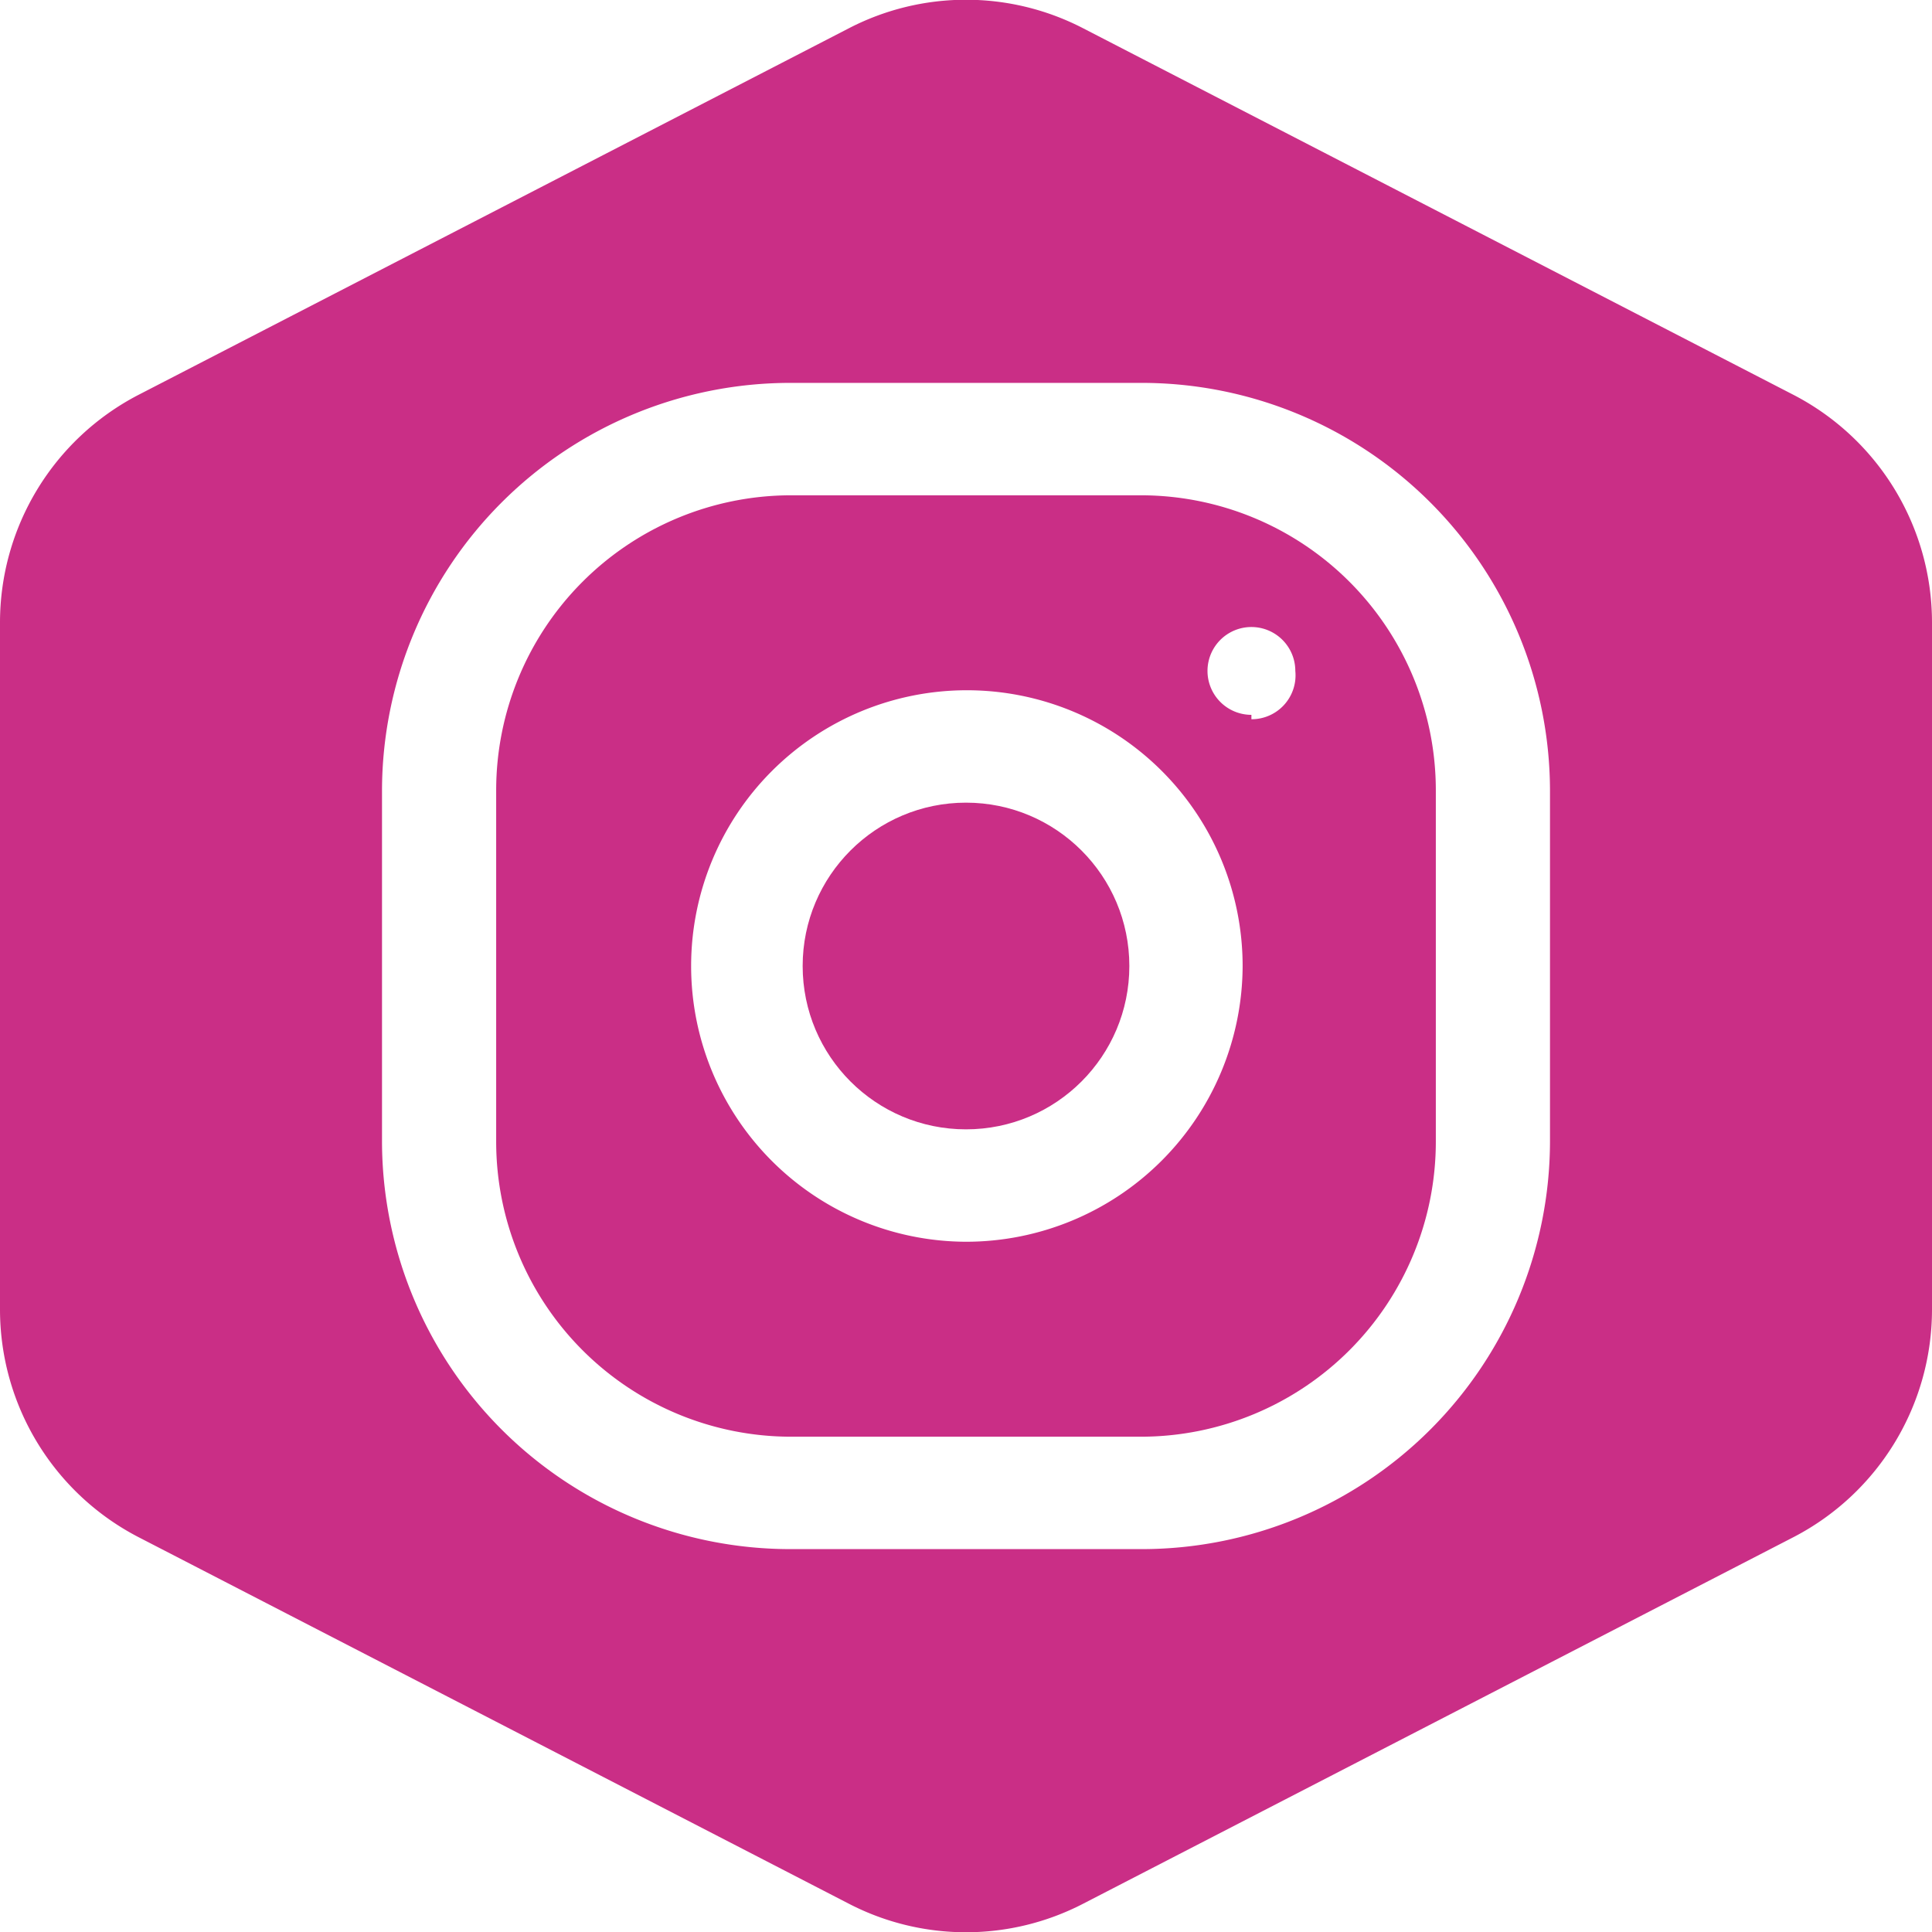
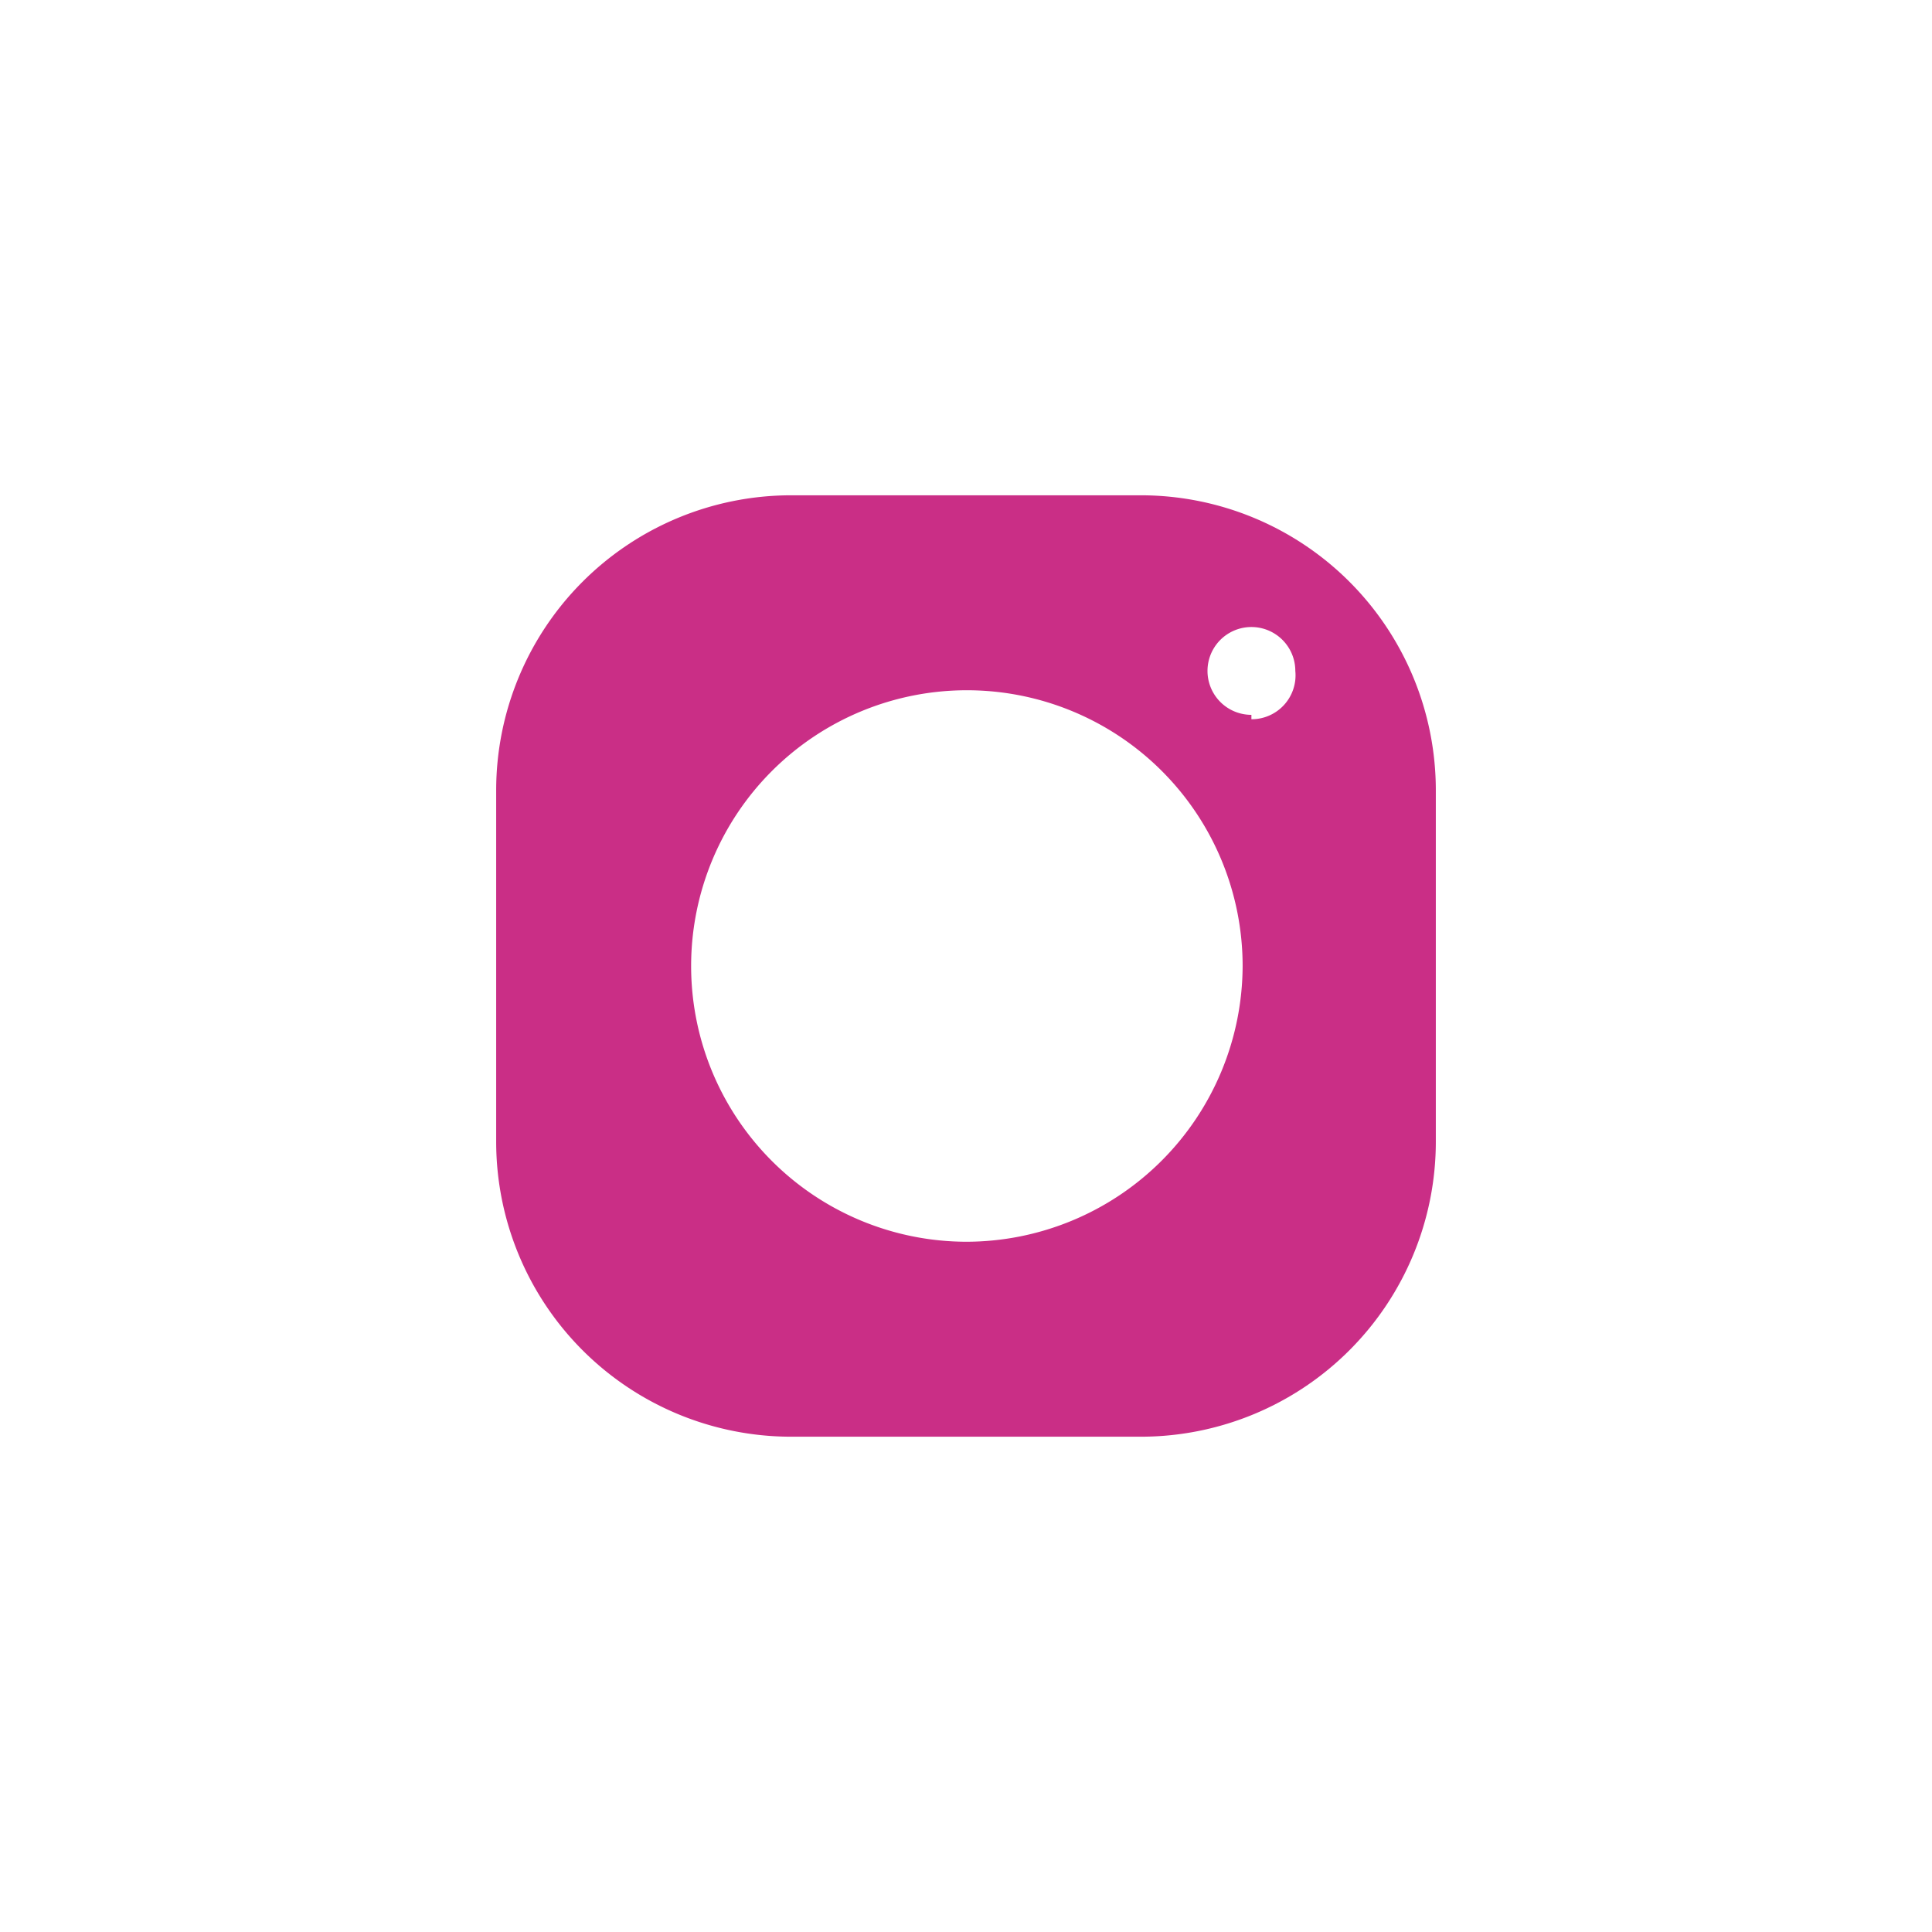
<svg xmlns="http://www.w3.org/2000/svg" viewBox="0 0 22 22">
  <defs>
    <style>.cls-1{fill:#ca2e86;}</style>
  </defs>
  <g id="Layer_2" data-name="Layer 2">
    <g id="Layer_1-2" data-name="Layer 1">
      <path class="cls-1" d="M13,5.64H9A3.36,3.36,0,0,0,5.65,9v4A3.36,3.36,0,0,0,9,16.36h4A3.36,3.36,0,0,0,16.35,13V9A3.36,3.36,0,0,0,13,5.64Zm-2,8.5A3.14,3.14,0,1,1,14.15,11,3.15,3.15,0,0,1,11,14.14Zm3.25-6a.5.5,0,0,1-.5-.5.5.5,0,0,1,1,0A.5.5,0,0,1,14.25,8.19Z" />
-       <path class="cls-1" d="M20.43,4.5,12.33.32a2.9,2.9,0,0,0-2.66,0L1.57,4.5A2.92,2.92,0,0,0,0,7.09v7.82A2.92,2.92,0,0,0,1.57,17.5l8.1,4.18a2.9,2.9,0,0,0,2.66,0l8.1-4.18A2.92,2.92,0,0,0,22,14.91V7.09A2.92,2.92,0,0,0,20.43,4.5ZM17.65,13A4.65,4.65,0,0,1,13,17.64H9A4.65,4.65,0,0,1,4.35,13V9A4.65,4.65,0,0,1,9,4.36h4A4.65,4.65,0,0,1,17.65,9Z" />
-       <circle class="cls-1" cx="11" cy="11" r="1.86" />
    </g>
  </g>
</svg>